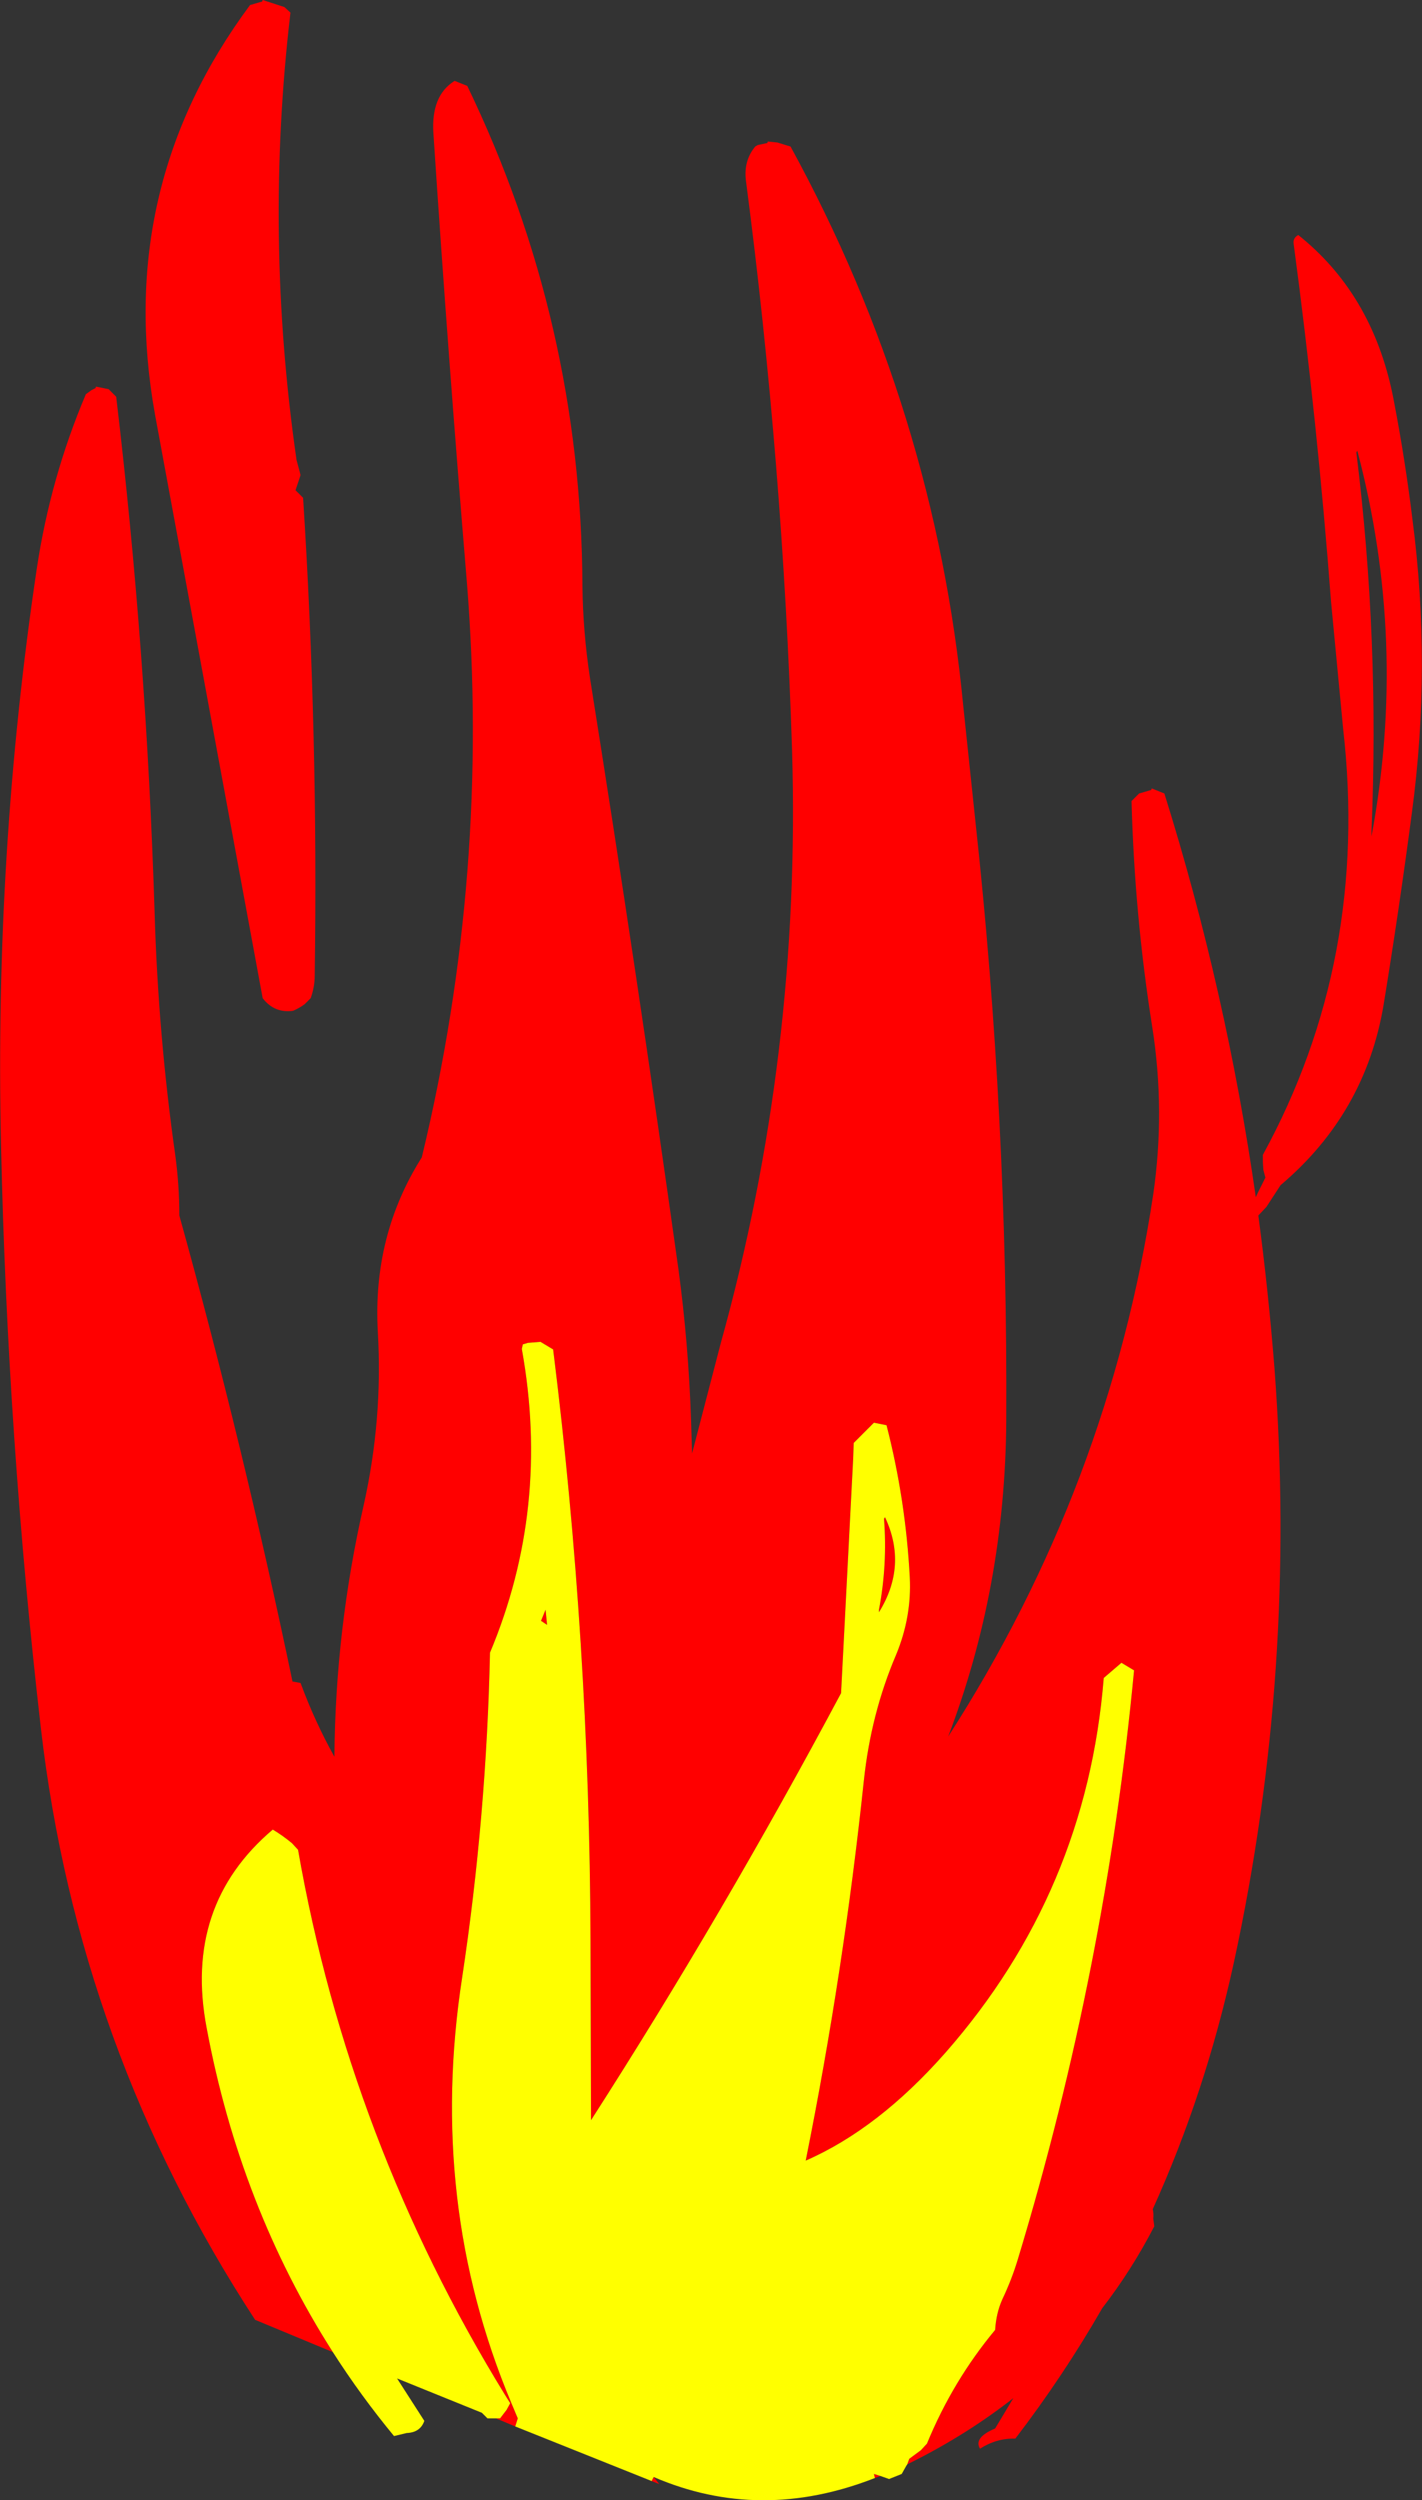
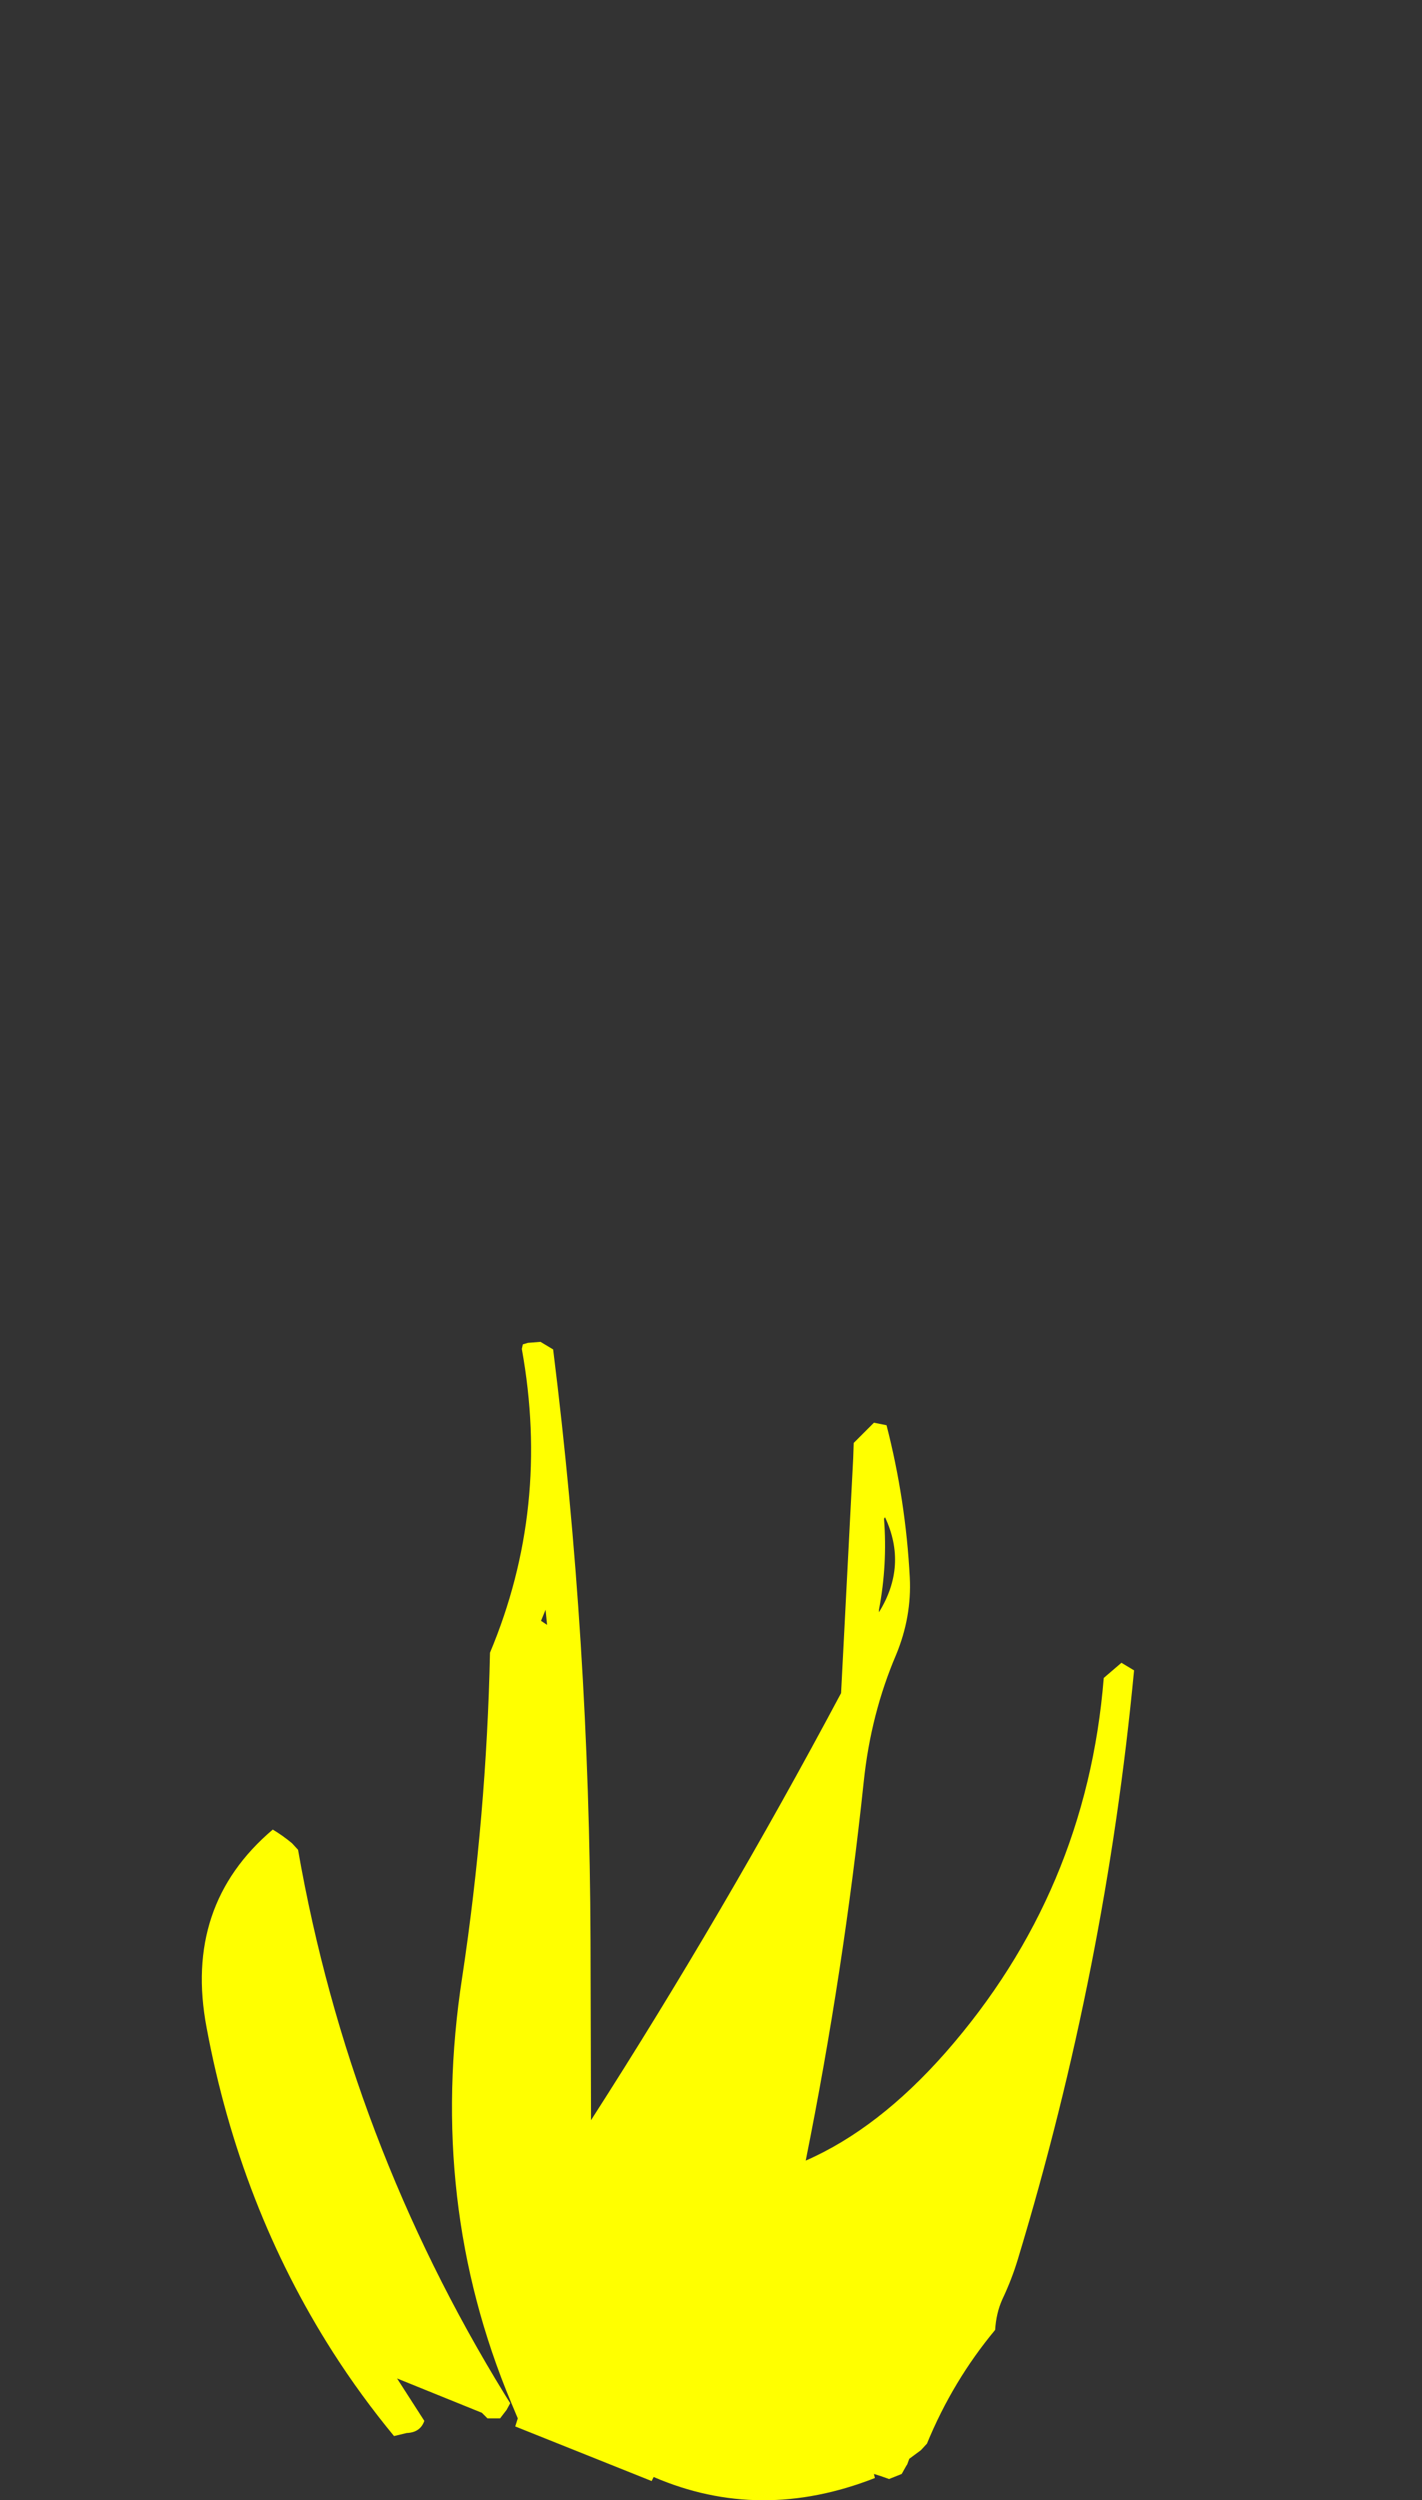
<svg xmlns="http://www.w3.org/2000/svg" height="247.35px" width="140.75px">
  <rect width="100%" height="100%" fill="#333333" stroke="none" />
  <g transform="matrix(1.0, 0.0, 0.0, 1.0, 249.95, 164.0)">
-     <path d="M-217.0 68.7 L-224.7 65.5 Q-242.25 38.6 -245.9 7.0 -249.2 -21.65 -249.85 -50.75 -250.5 -79.65 -246.3 -107.8 -244.95 -116.75 -241.45 -125.0 L-240.9 -125.4 -240.5 -125.6 -240.45 -125.75 -239.2 -125.5 -238.45 -124.75 Q-235.45 -99.5 -234.65 -73.8 -234.3 -61.7 -232.6 -49.7 -232.2 -46.75 -232.2 -43.75 -225.85 -20.9 -221.0 2.35 L-220.2 2.5 Q-218.8 6.3 -216.85 9.8 -216.75 -2.8 -213.95 -15.1 -212.05 -23.6 -212.55 -32.2 -213.1 -41.75 -208.2 -49.5 -201.4 -77.65 -203.75 -106.55 -205.6 -128.8 -207.05 -150.8 -207.3 -154.55 -204.95 -156.0 L-203.7 -155.5 Q-192.4 -132.1 -192.3 -106.0 -192.25 -101.5 -191.55 -96.9 -186.9 -67.7 -182.8 -38.45 -181.8 -31.05 -181.55 -23.5 L-181.45 -20.2 -178.6 -31.15 Q-170.65 -59.7 -171.55 -89.75 -172.45 -118.1 -176.1 -146.0 -176.4 -148.05 -175.2 -149.5 L-174.95 -149.65 -174.0 -149.85 -173.95 -150.0 -173.0 -149.9 -171.7 -149.5 Q-157.4 -123.35 -154.6 -94.1 L-153.4 -82.7 Q-150.2 -53.4 -150.35 -23.5 -150.45 -7.0 -156.1 7.8 -140.15 -17.0 -135.8 -45.85 -134.6 -54.15 -135.9 -62.4 -137.65 -73.45 -137.95 -84.75 L-137.2 -85.5 -136.0 -85.85 -135.95 -86.0 -134.7 -85.5 Q-128.55 -65.85 -125.65 -45.55 L-125.45 -46.0 -124.7 -47.5 -124.9 -48.25 -124.95 -49.0 -124.95 -49.75 Q-114.4 -69.05 -117.0 -91.85 L-118.2 -104.45 Q-119.55 -122.3 -121.9 -139.85 -122.0 -140.45 -121.45 -140.75 L-121.2 -140.55 Q-113.85 -134.55 -111.95 -124.15 -110.85 -118.4 -110.15 -112.65 -108.25 -98.15 -110.2 -83.6 -111.45 -74.1 -113.0 -64.6 -114.8 -53.85 -123.2 -46.75 L-124.6 -44.6 -125.4 -43.75 Q-124.4 -36.25 -123.8 -28.6 -121.55 1.2 -127.8 30.05 -130.6 42.95 -135.85 54.55 -135.75 55.0 -135.8 55.5 L-135.7 56.25 Q-137.95 60.6 -140.85 64.35 -144.7 71.05 -149.45 77.25 -151.3 77.2 -152.95 78.25 -153.6 77.15 -151.45 76.25 L-149.65 73.25 Q-154.25 76.85 -159.75 79.6 L-160.15 79.8 -159.95 79.25 -158.8 78.4 -158.2 77.75 Q-155.65 71.55 -151.45 66.5 -151.35 64.85 -150.75 63.5 -149.8 61.5 -149.2 59.5 -140.5 30.8 -137.7 1.25 L-138.95 0.5 -140.7 2.0 Q-142.4 23.15 -156.35 39.05 -163.0 46.6 -170.2 49.75 -166.45 31.1 -164.45 12.2 -163.75 5.55 -161.25 -0.3 -159.7 -4.05 -159.9 -7.95 -160.3 -15.6 -162.2 -23.0 L-163.45 -23.25 -163.95 -22.75 -165.45 -21.25 -165.5 -19.75 -166.7 3.5 Q-178.35 25.35 -191.45 45.75 L-191.5 28.0 Q-191.6 -1.65 -195.2 -30.5 L-196.45 -31.25 -197.7 -31.15 -198.2 -31.0 -198.3 -30.55 Q-195.45 -14.8 -201.45 -0.5 -201.8 15.7 -204.2 31.6 -207.65 53.9 -199.35 73.7 L-198.7 75.25 -198.95 76.05 -200.5 75.4 Q-200.7 75.35 -200.85 75.25 L-200.45 75.25 -199.8 74.4 -199.45 73.75 -199.95 72.95 Q-215.4 47.85 -220.45 19.0 L-221.05 18.35 Q-221.95 17.6 -222.95 17.0 -231.8 24.5 -229.5 36.6 -226.2 54.3 -217.0 68.7 M-162.8 80.95 L-163.35 81.15 -163.45 80.75 -162.8 80.95 M-185.25 81.05 L-184.7 81.75 -185.45 81.45 -185.25 81.05 M-221.8 -163.3 L-221.2 -162.75 Q-223.8 -140.7 -220.6 -118.5 L-220.2 -117.0 -220.45 -116.25 -220.7 -115.5 -219.95 -114.75 Q-218.45 -91.3 -218.8 -67.5 -218.8 -66.35 -219.2 -65.25 L-219.8 -64.65 Q-220.35 -64.25 -220.95 -64.0 -222.8 -63.75 -223.95 -65.25 L-234.6 -122.95 Q-238.65 -145.4 -225.2 -163.5 L-224.0 -163.85 -223.95 -164.0 -221.8 -163.3 M-196.4 -3.65 L-195.95 -4.75 -195.8 -3.25 -196.4 -3.65 M-162.95 -4.75 Q-162.1 -9.2 -162.45 -13.75 L-162.35 -13.9 Q-160.1 -9.1 -162.95 -4.5 L-162.95 -4.75 M-115.7 -119.25 Q-113.4 -100.75 -114.2 -81.75 L-114.2 -81.25 Q-110.6 -100.5 -115.6 -119.4 L-115.7 -119.25" fill="#ff0000" fill-rule="evenodd" stroke="none" />
    <path d="M-160.15 79.8 L-160.25 79.95 -160.7 80.75 -161.95 81.25 -162.8 80.95 -163.45 80.75 -163.35 81.15 Q-174.7 85.6 -185.25 81.05 L-185.45 81.45 -198.95 76.05 -198.7 75.25 -199.35 73.7 Q-207.65 53.9 -204.2 31.6 -201.8 15.7 -201.45 -0.5 -195.45 -14.8 -198.3 -30.55 L-198.2 -31.0 -197.7 -31.15 -196.45 -31.25 -195.2 -30.5 Q-191.6 -1.65 -191.5 28.0 L-191.45 45.75 Q-178.35 25.35 -166.7 3.5 L-165.5 -19.75 -165.45 -21.25 -163.95 -22.75 -163.45 -23.25 -162.2 -23.0 Q-160.3 -15.6 -159.9 -7.95 -159.7 -4.05 -161.25 -0.3 -163.75 5.55 -164.45 12.2 -166.45 31.1 -170.2 49.75 -163.0 46.6 -156.35 39.05 -142.4 23.15 -140.7 2.0 L-138.95 0.5 -137.7 1.25 Q-140.5 30.8 -149.2 59.5 -149.8 61.5 -150.75 63.5 -151.35 64.85 -151.45 66.5 -155.65 71.55 -158.2 77.75 L-158.8 78.4 -159.95 79.25 -160.15 79.8 M-200.85 75.25 L-201.7 75.25 -202.25 74.7 -210.65 71.3 -207.95 75.5 Q-208.35 76.65 -209.7 76.7 L-210.95 77.0 Q-214.25 73.0 -217.0 68.7 -226.2 54.3 -229.5 36.6 -231.8 24.5 -222.95 17.0 -221.95 17.6 -221.05 18.35 L-220.45 19.0 Q-215.4 47.85 -199.95 72.95 L-199.45 73.75 -199.8 74.4 -200.45 75.25 -200.85 75.25 M-196.4 -3.65 L-195.8 -3.25 -195.95 -4.75 -196.4 -3.65 M-162.95 -4.75 L-162.95 -4.5 Q-160.1 -9.1 -162.35 -13.9 L-162.45 -13.75 Q-162.1 -9.2 -162.95 -4.75" fill="#ffff00" fill-rule="evenodd" stroke="none" />
  </g>
</svg>